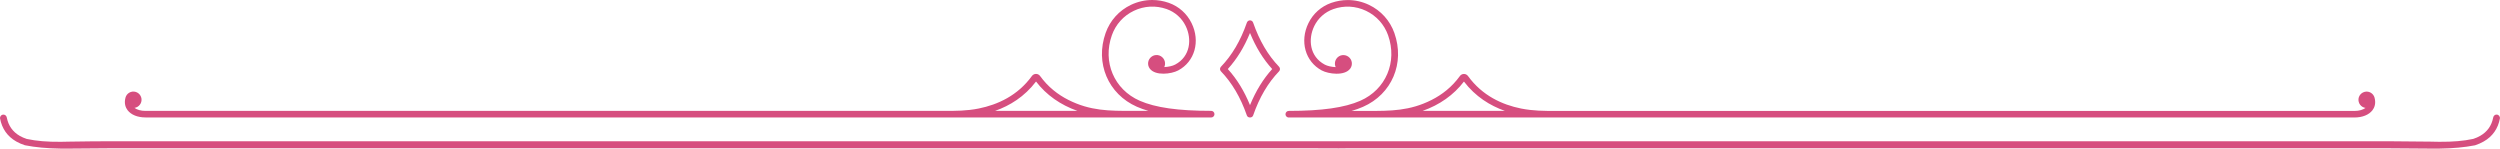
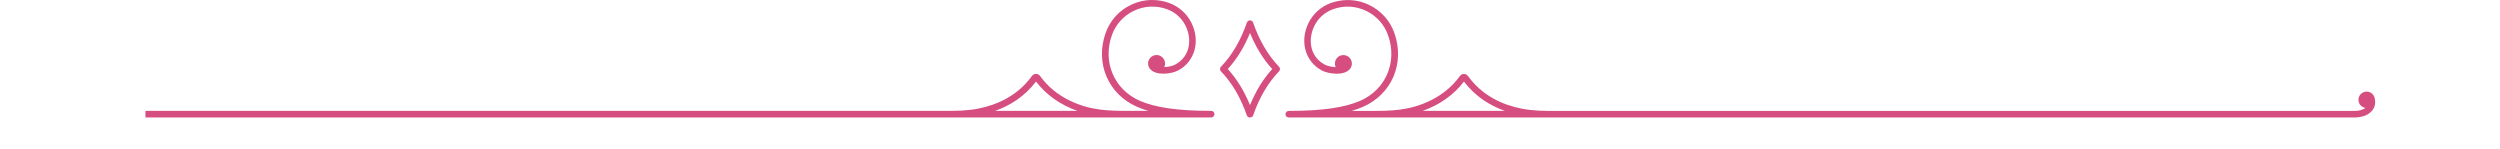
<svg xmlns="http://www.w3.org/2000/svg" id="_レイヤー_2" data-name="レイヤー 2" viewBox="0 0 611.6 36.34">
  <defs>
    <style>
      .cls-1 {
        fill: #d64e7f;
      }
    </style>
  </defs>
  <g id="_レイヤー_1-2" data-name="レイヤー 1">
    <g>
      <path class="cls-1" d="m305.04,28.26c.11.32.44.48.76.48s.65-.16.76-.48c1.55-4.45,3.63-7.99,6.35-10.81.3-.31.3-.8,0-1.12-2.72-2.83-4.8-6.36-6.35-10.81-.11-.32-.42-.54-.76-.54s-.64.22-.76.54c-1.55,4.45-3.63,7.98-6.35,10.81-.3.31-.3.81,0,1.12,2.72,2.83,4.8,6.37,6.35,10.81Zm.76-20.2c1.42,3.48,3.21,6.39,5.43,8.83-2.21,2.44-4,5.35-5.43,8.83-1.42-3.48-3.21-6.39-5.43-8.83,2.22-2.44,4.01-5.35,5.43-8.83Z" />
      <path class="cls-1" d="m315.3,28.74h260.72c1.92,0,3.51-.65,4.37-1.76.46-.6.92-1.62.52-3.09-.29-1.07-1.4-1.71-2.46-1.41-1.07.29-1.7,1.39-1.41,2.45.14.52.47.95.94,1.22.23.13.47.22.72.25-.62.46-1.59.74-2.68.74h-195.33c-2.96,0-5.58,0-8.57-.59-4.63-.93-9.5-3.15-12.98-7.94-.24-.33-.6-.52-1-.52s-.77.19-1,.52c-1.95,2.69-4.37,4.55-6.9,5.83-5.37,2.72-10.08,2.7-15.67,2.7h-3.94c1.02-.29,1.96-.63,2.82-1.01,7.05-3.09,10.28-10.68,7.67-18.05-1.08-3.05-3.29-5.5-6.21-6.89-1.66-.79-3.42-1.18-5.2-1.18-1.36,0-2.73.24-4.06.7-2.45.87-4.43,2.63-5.56,4.96-2.17,4.44-.77,9.41,3.26,11.56,1.67.89,5.58,1.4,6.96-.44.33-.44.47-.99.39-1.54-.08-.55-.37-1.03-.81-1.36-.44-.33-.99-.47-1.54-.4-.55.08-1.03.37-1.36.81-.33.44-.48.99-.4,1.55.03.2.09.39.17.57-.98-.04-2.03-.27-2.66-.61-3.75-1.99-4.13-6.25-2.58-9.43.95-1.95,2.6-3.42,4.65-4.15,2.64-.94,5.49-.79,8.03.42,2.53,1.21,4.44,3.33,5.38,5.97,2.32,6.54-.54,13.28-6.8,16.03-3.86,1.69-9.41,2.48-17.49,2.48-.44,0-.81.36-.81.81s.36.81.81.81Zm42.84-8.79c2.81,3.68,6.38,5.89,10.03,7.18h-20.16c4.16-1.46,7.62-3.89,10.13-7.18Z" />
-       <path class="cls-1" d="m611.43,28.37c-.15-.19-.38-.32-.6-.34-.44-.04-.82.28-.9.74-.38,1.98-1.45,3.48-3.18,4.47-.5.29-1.07.54-1.69.74-2.39.51-4.96.73-8.33.71-.63,0-1.3-.02-2.1-.04-7-.11-13.96-.11-20.43-.09h-248.94s1.09,0,1.09,0H37.4c-6.47-.02-13.43-.03-20.43.09-.8.02-1.47.04-2.1.04-3.37.03-5.94-.19-8.33-.7-.62-.2-1.18-.45-1.69-.74-1.73-.99-2.8-2.5-3.18-4.47-.08-.47-.46-.78-.9-.74-.23.02-.45.14-.6.34-.14.17-.19.38-.16.58.46,2.51,1.8,4.42,3.98,5.66.63.36,1.35.67,2.12.92h.02c2.56.51,5.35.76,8.76.81.44,0,.9,0,1.4,0,.25,0,.51,0,.77,0,6.83-.09,13.42-.09,20.13-.08h283.54c.6,0,1.2,0,1.79.01,1.07.01,2.18.02,3.27,0-.1,0-.21,0-.31,0h.63c-.1,0-.21,0-.31,0,1.09.03,2.2.02,3.27,0,.59,0,1.19-.01,1.79-.01h243.54c6.71,0,13.3-.01,20.13.08.27,0,.52,0,.77,0,.5,0,.96,0,1.4,0,3.41-.05,6.19-.3,8.76-.8h.02c.78-.26,1.49-.57,2.12-.93,2.18-1.24,3.52-3.15,3.98-5.66.03-.2-.02-.4-.16-.57Z" />
-       <path class="cls-1" d="m35.58,28.74h260.72c.44,0,.81-.36.81-.81s-.36-.81-.81-.81c-8.08,0-13.64-.79-17.49-2.48-6.26-2.75-9.12-9.49-6.8-16.03.94-2.64,2.85-4.77,5.38-5.97,2.53-1.21,5.38-1.35,8.03-.42,2.05.73,3.7,2.2,4.65,4.15,1.55,3.18,1.17,7.44-2.58,9.43-.63.34-1.67.57-2.66.61.08-.18.14-.37.17-.57.08-.55-.06-1.1-.4-1.55-.33-.44-.82-.73-1.36-.81-.55-.07-1.1.06-1.54.4-.44.33-.73.81-.81,1.36-.08.55.06,1.09.39,1.54,1.38,1.84,5.3,1.34,6.97.44,4.04-2.15,5.44-7.12,3.26-11.56-1.14-2.33-3.11-4.09-5.56-4.96-1.33-.47-2.69-.7-4.06-.7-1.78,0-3.55.4-5.2,1.18-2.92,1.39-5.13,3.84-6.21,6.89-2.61,7.36.61,14.95,7.66,18.05.86.38,1.8.71,2.82,1.01h-3.94c-5.6,0-10.3.02-15.67-2.7-2.53-1.28-4.95-3.14-6.9-5.83-.24-.33-.6-.52-1-.52s-.77.19-1.01.52c-3.47,4.79-8.35,7-12.98,7.94-2.99.6-5.62.59-8.58.59H35.58c-1.09,0-2.06-.27-2.68-.74.25-.03.5-.12.72-.25.46-.27.8-.7.94-1.22.29-1.06-.35-2.16-1.41-2.45-1.06-.29-2.17.35-2.45,1.41-.4,1.47.06,2.49.52,3.09.86,1.12,2.45,1.76,4.37,1.76Zm217.88-8.79c2.51,3.29,5.97,5.71,10.13,7.18h-20.17c3.65-1.28,7.22-3.49,10.03-7.18Z" />
+       <path class="cls-1" d="m35.58,28.74h260.72c.44,0,.81-.36.81-.81s-.36-.81-.81-.81c-8.08,0-13.64-.79-17.49-2.48-6.26-2.75-9.12-9.49-6.8-16.03.94-2.64,2.85-4.77,5.38-5.97,2.53-1.21,5.38-1.35,8.03-.42,2.05.73,3.7,2.2,4.65,4.15,1.55,3.18,1.17,7.44-2.58,9.43-.63.34-1.67.57-2.66.61.08-.18.14-.37.17-.57.08-.55-.06-1.1-.4-1.55-.33-.44-.82-.73-1.36-.81-.55-.07-1.1.06-1.54.4-.44.33-.73.81-.81,1.36-.08.55.06,1.09.39,1.54,1.38,1.84,5.3,1.34,6.97.44,4.04-2.15,5.44-7.12,3.26-11.56-1.14-2.33-3.11-4.09-5.56-4.96-1.33-.47-2.69-.7-4.06-.7-1.78,0-3.55.4-5.2,1.18-2.92,1.39-5.13,3.84-6.21,6.89-2.61,7.36.61,14.95,7.66,18.05.86.38,1.8.71,2.82,1.01h-3.94c-5.6,0-10.3.02-15.67-2.7-2.53-1.28-4.95-3.14-6.9-5.83-.24-.33-.6-.52-1-.52s-.77.19-1.01.52c-3.47,4.79-8.35,7-12.98,7.94-2.99.6-5.62.59-8.58.59H35.58Zm217.88-8.79c2.51,3.29,5.97,5.71,10.13,7.18h-20.17c3.65-1.28,7.22-3.49,10.03-7.18Z" />
    </g>
  </g>
</svg>